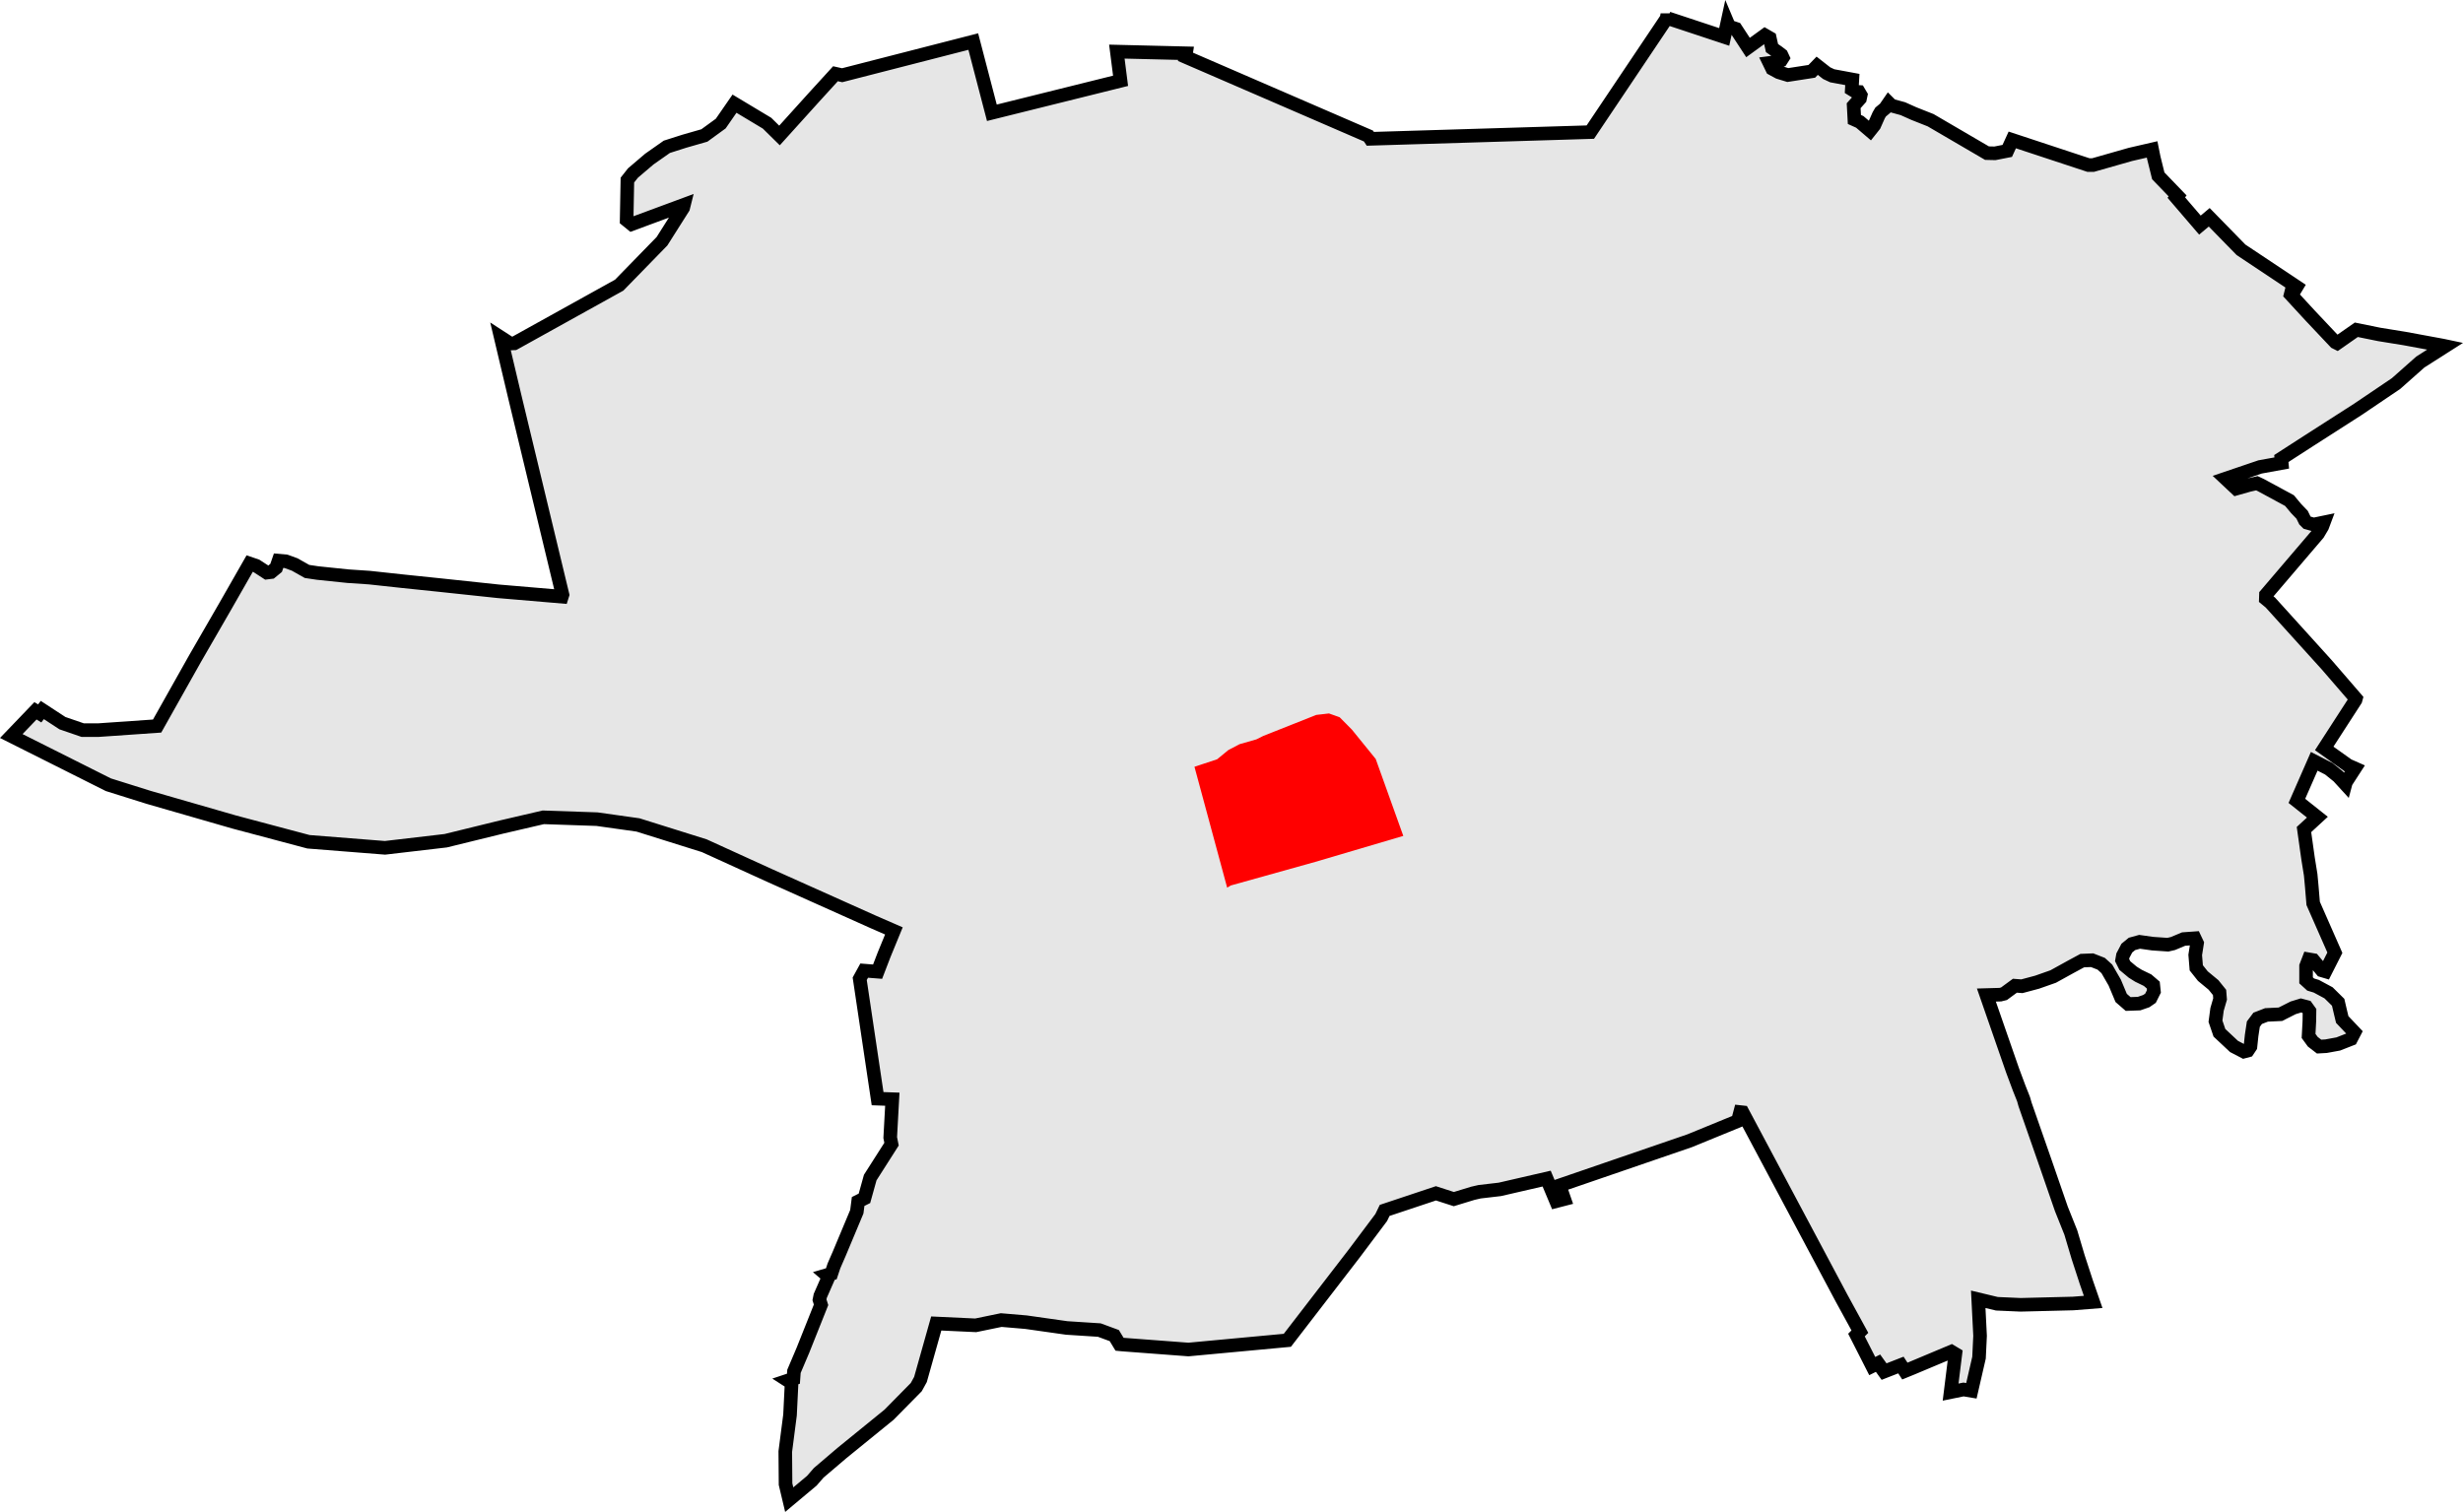
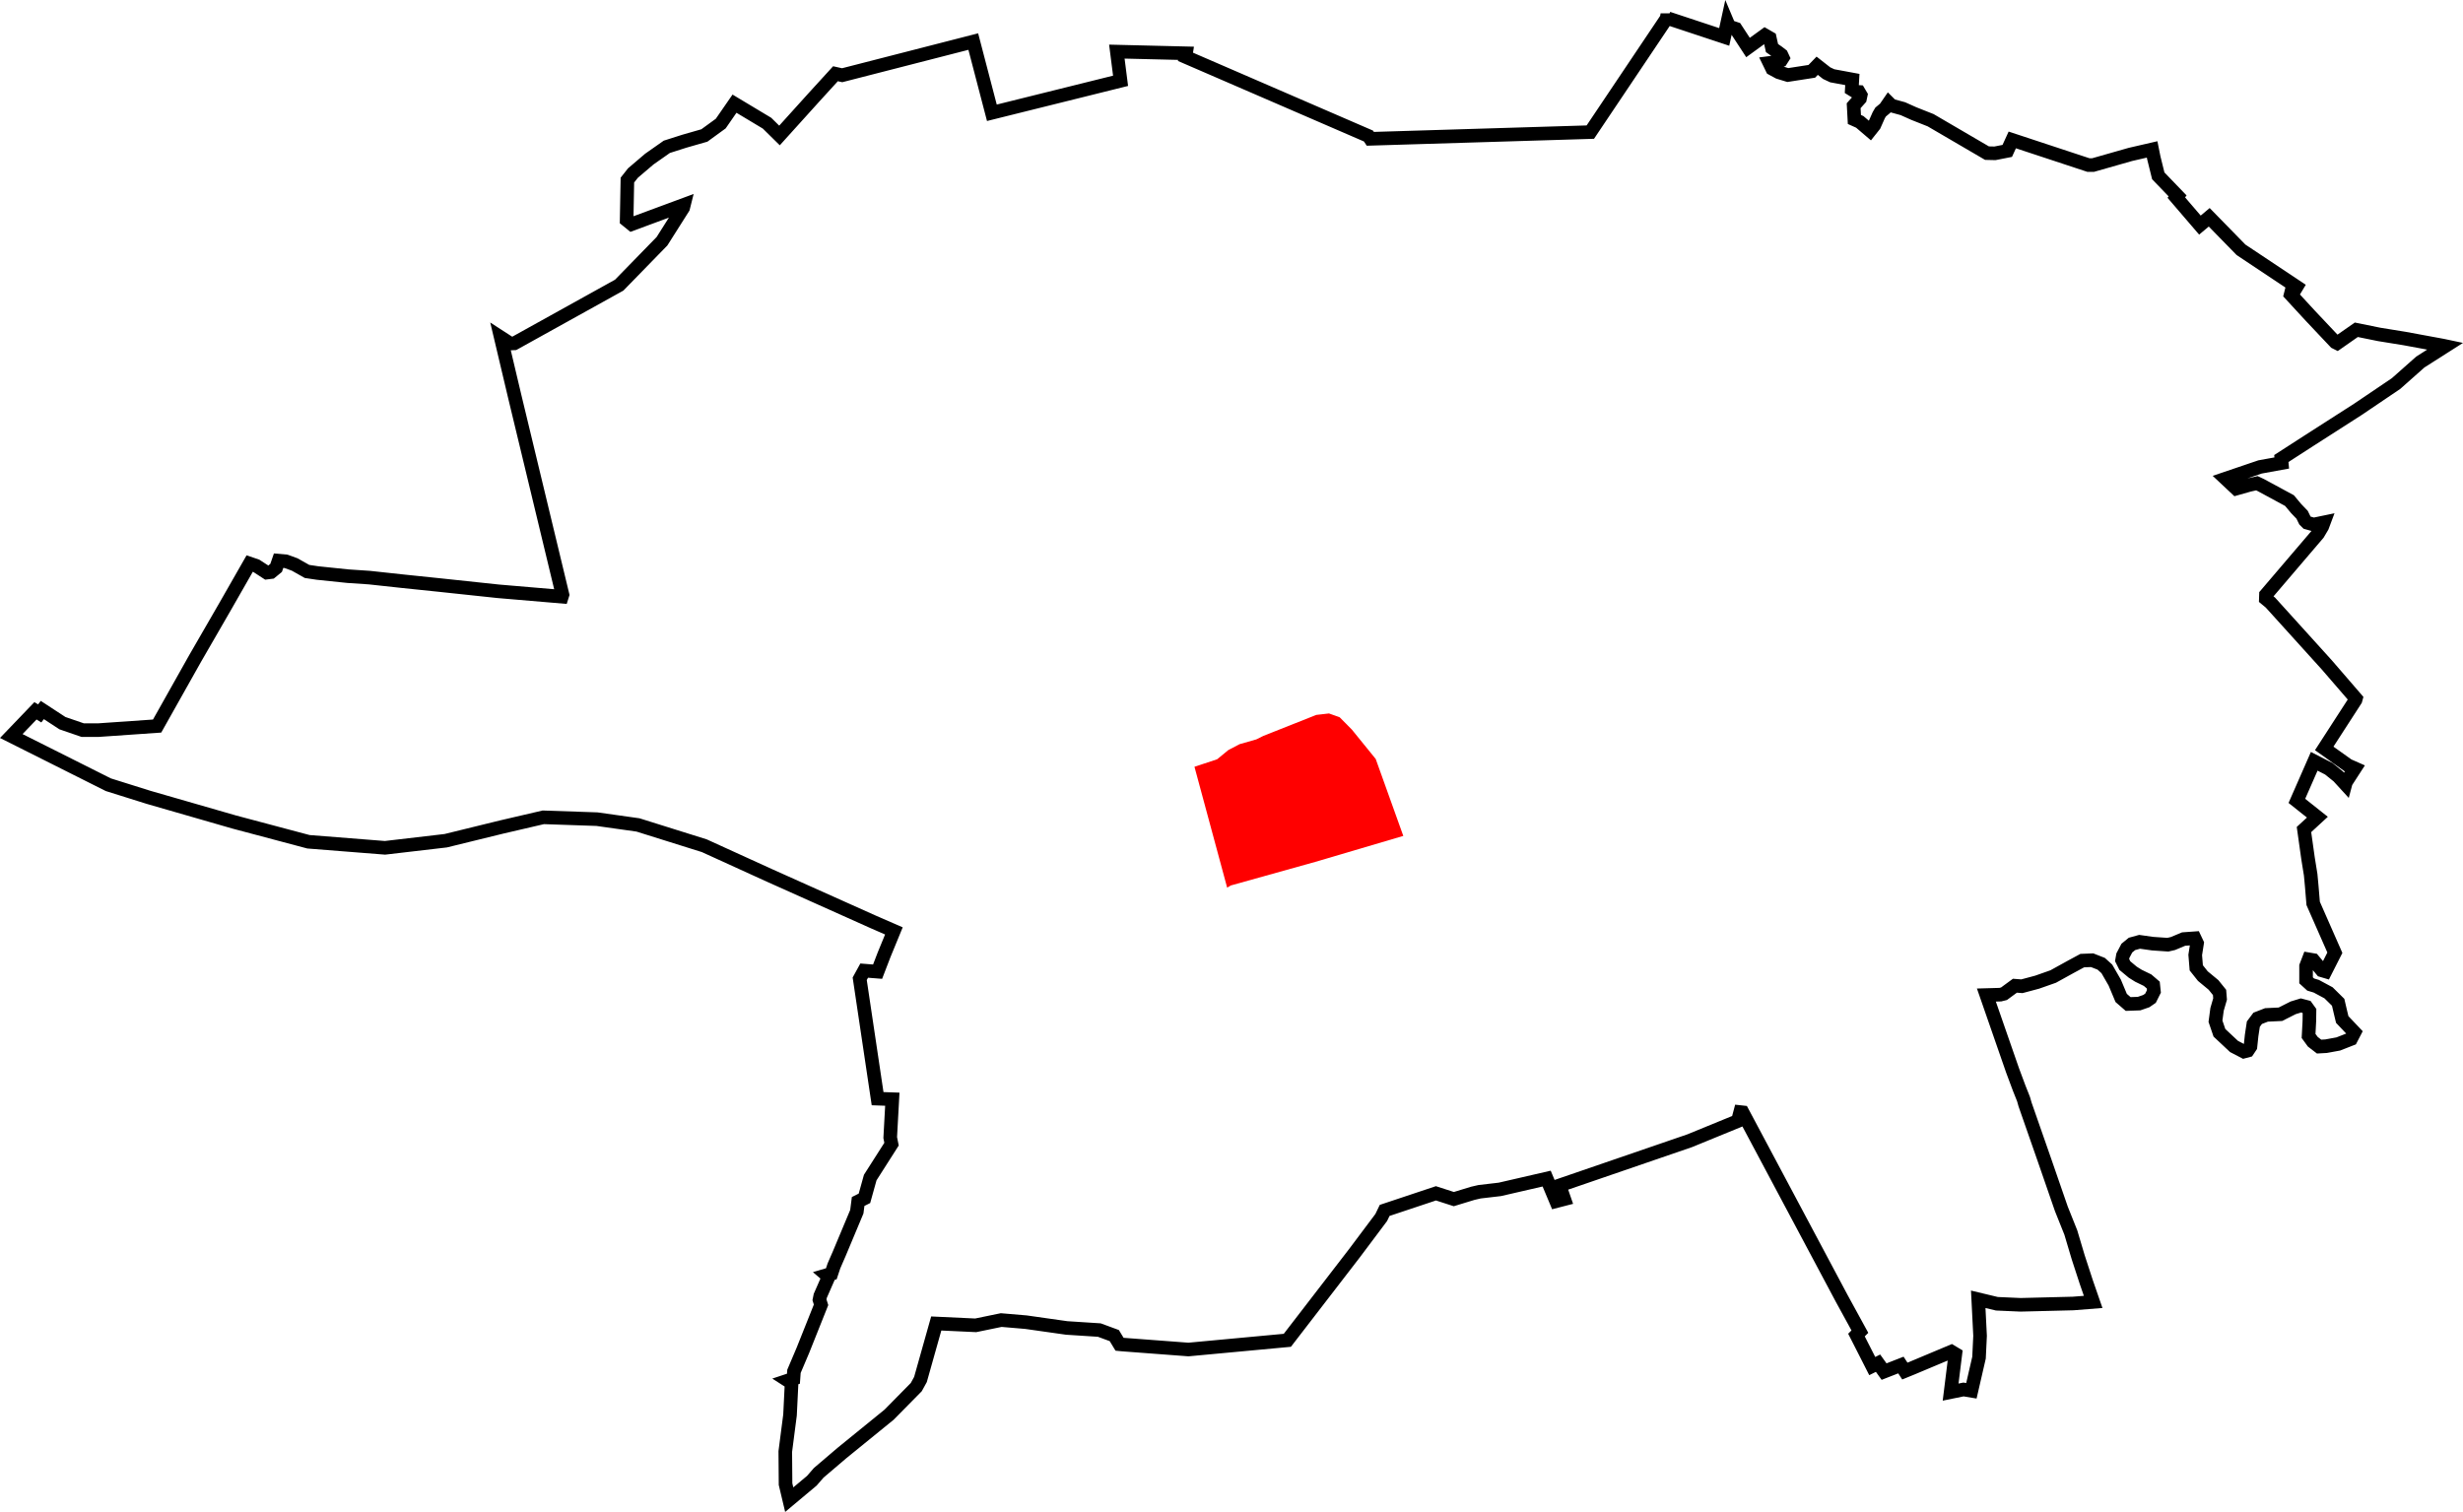
<svg xmlns="http://www.w3.org/2000/svg" xmlns:ns1="http://www.inkscape.org/namespaces/inkscape" xmlns:ns2="http://sodipodi.sourceforge.net/DTD/sodipodi-0.dtd" id="svg2" version="1.1" ns1:version="0.48.1 " width="3171.531" height="1947.219" ns2:docname="Toruń - osiedla Stare Miasto.svg">
  <defs id="defs6" />
  <ns2:namedview pagecolor="#ffffff" bordercolor="#666666" borderopacity="1" objecttolerance="10" gridtolerance="10" guidetolerance="10" ns1:pageopacity="0" ns1:pageshadow="2" ns1:window-width="720" ns1:window-height="735" id="namedview4" showgrid="false" ns1:zoom="0.1767767" ns1:cx="1747.7498" ns1:cy="1089.6797" ns1:window-x="-3" ns1:window-y="-2" ns1:window-maximized="0" ns1:current-layer="svg2" showguides="true" ns1:guide-bbox="true" fit-margin-top="0" fit-margin-left="0" fit-margin-right="0" fit-margin-bottom="0" />
-   <path style="fill:#e6e6e6;stroke:none;stroke-width:17.5;marker-start:none" d="m 14.531,947.924 31.16,-32.476 5.418,3.386 3.386,-4.402 25.907,16.933 26.076,8.974 20.15,0 75.689,-5.249 48.935,-87.034 39.114,-67.731 31.156,-54.523 8.466,2.879 13.546,8.805 5.418,-0.677 6.604,-5.418 3.217,-9.313 9.482,0.847 11.175,4.064 15.917,8.974 13.546,2.032 39.114,4.064 27.77,1.863 42.162,4.572 48.935,5.08 74.842,7.958 81.785,6.942 0.797,-2.541 -61.303,-254.55 -18.199,-76.868 12.213,7.902 5.268,-0.239 135.058,-74.952 55.077,-56.513 27.299,-43.103 0.958,-3.831 -67.289,24.904 -6.465,-5.268 0.958,-51.485 7.184,-9.1 21.073,-17.96 22.51,-15.805 22.51,-7.184 25.862,-7.423 21.073,-15.326 17.72,-25.623 41.906,25.144 16.044,15.805 44.54,-49.33 27.538,-30.172 8.621,1.916 168.822,-43.343 23.946,91.715 165.709,-41.188 -4.789,-37.596 89.081,2.155 -0.718,4.55 235.632,102.011 2.395,3.592 283.286,-8.621 98.18,-146.312 0.958,-5.029 0.958,4.789 72.318,23.946 4.071,-18.678 1.916,4.55 3.113,1.676 5.747,1.916 15.805,24.186 21.791,-15.805 6.226,3.592 2.874,12.931 7.902,5.508 4.31,3.353 1.676,3.592 -2.155,3.352 -7.663,2.395 -7.423,0.958 3.592,7.423 8.381,4.55 11.734,3.592 30.891,-4.789 6.944,-7.184 12.213,9.579 7.184,3.353 25.862,4.789 -0.718,12.692 5.029,3.113 4.071,0.239 2.395,4.071 -0.958,4.55 -8.142,9.1 0.958,17.72 6.944,3.113 13.171,11.255 5.508,-6.944 5.747,-12.931 2.395,-4.071 5.747,-4.789 4.789,-6.944 3.353,3.353 14.847,4.071 13.889,6.226 21.791,8.621 72.558,42.385 10.297,0.239 15.805,-3.113 6.465,-14.128 97.941,32.328 6.226,0 47.893,-13.649 28.017,-6.465 2.155,10.776 5.747,23.228 24.904,25.862 -1.676,2.155 30.412,35.441 11.973,-10.057 40.948,41.906 71.6,47.653 -2.155,3.592 -4.55,2.395 -0.958,3.831 25.383,27.538 32.088,34.004 2.395,1.197 24.665,-17.241 29.454,5.987 32.567,5.268 49.33,9.1 3.247,0.687 -32.172,20.488 -31.325,27.77 -49.105,33.188 -61.804,39.622 -36.744,23.706 0.508,5.757 -27.939,5.08 -44.364,15.07 13.716,12.869 16.763,-4.741 9.821,-2.201 5.08,2.371 36.913,19.98 8.466,10.16 7.789,8.128 3.556,7.281 2.878,2.878 8.466,2.371 13.038,-2.709 -2.032,5.418 -5.418,9.144 -67.053,78.567 -0.169,5.249 5.926,4.91 72.472,80.091 37.59,43.517 -0.508,1.863 -40.3,62.312 30.648,21.843 8.805,3.894 -11.514,17.779 -0.677,2.54 -9.144,-9.99 -12.191,-9.821 -10.96,-5.628 -7.835,-4.023 -22.351,50.967 26.415,20.996 -17.271,15.917 5.249,37.252 3.387,20.997 1.355,14.562 1.863,22.351 27.939,63.497 -12.191,24.044 -4.572,-1.355 -11.006,-13.207 -5.926,-1.016 -3.387,8.805 0,18.287 5.926,5.418 7.281,2.201 15.747,8.466 12.361,12.191 3.048,13.038 2.201,9.144 15.747,16.594 -4.402,8.466 -16.425,6.434 -15.747,2.878 -8.974,0.508 -8.128,-6.265 -5.418,-7.45 1.016,-19.303 0.169,-12.7 -3.894,-5.418 -7.112,-1.863 -9.99,3.048 -16.425,8.297 -17.949,0.847 -11.345,4.402 -5.588,7.45 -2.201,14.562 -1.524,14.393 -3.386,5.08 -5.08,1.355 -12.7,-6.604 -18.795,-17.61 -5.08,-14.901 2.032,-15.239 3.894,-13.377 -0.677,-8.466 -7.789,-9.652 -13.715,-11.345 -8.466,-10.668 -1.355,-16.594 2.371,-15.07 -3.048,-6.434 -14.223,1.016 -13.715,5.757 -6.604,1.524 -19.642,-1.355 -16.763,-2.371 -9.821,2.709 -6.604,5.418 -5.08,9.652 -1.016,5.757 3.556,7.112 10.16,8.466 7.281,4.572 11.853,5.757 7.281,6.265 0.847,8.128 -4.402,8.805 -5.419,3.725 -9.313,3.217 -14.054,0.508 -8.974,-7.789 -8.297,-19.811 -10.16,-17.61 -7.281,-6.604 -11.684,-4.572 -12.7,0.508 -14.732,7.958 -22.69,12.53 -20.658,7.281 -19.642,5.249 -8.974,-0.677 -9.482,6.942 -4.572,3.386 -4.741,1.185 -17.949,0.508 33.696,97.024 c 15.796,43.373 12.461,30.306 16.086,43.855 l 25.06,71.794 21.674,62.651 12.191,30.479 9.482,31.833 10.498,32.172 8.805,25.399 -25.738,2.032 -67.731,1.693 -30.479,-1.355 -24.044,-5.757 2.37,47.073 -1.355,28.108 -9.821,42.67 -10.16,-1.693 -16.594,3.386 6.096,-49.105 -5.08,-3.048 -50.798,21.335 -9.144,3.725 -5.08,-7.789 -21.674,8.466 -7.789,-10.837 -7.45,3.725 -20.319,-39.961 4.402,-4.402 -23.706,-43.347 -127.333,-239.089 -3.048,-0.339 -3.048,11.514 -61.973,25.399 -167.633,57.571 6.096,17.61 -10.498,2.709 -12.191,-29.124 -60.28,13.885 -26.076,3.048 -8.805,2.032 -24.383,7.45 -23.028,-7.45 -66.037,22.012 -4.402,9.144 -34.543,46.057 -86.356,112.094 -127.333,11.853 -85.341,-6.434 -3.386,-0.339 -6.773,-11.175 -19.303,-7.112 -41.993,-2.709 -52.491,-7.45 -31.833,-2.709 -32.849,6.773 -50.798,-2.37 -20.319,72.133 -5.418,9.821 -34.976,35.495 -60.862,49.507 -29.802,25.399 -8.805,10.16 -29.124,24.383 -4.741,-19.981 -0.339,-41.993 6.096,-47.073 2.032,-41.316 -4.741,-3.048 7.112,-2.371 0.677,-9.482 11.514,-27.092 23.367,-58.587 -2.032,-6.434 1.016,-5.08 10.837,-24.722 -2.37,-2.032 5.757,-1.693 3.386,-10.16 6.773,-15.578 22.69,-54.184 1.693,-13.207 8.128,-4.064 7.45,-26.754 27.431,-43.009 -1.693,-8.466 2.709,-49.443 -18.965,-0.677 -23.028,-154.426 5.757,-10.498 17.271,1.355 8.466,-22.012 12.53,-30.479 -26.415,-11.514 -133.768,-59.941 -83.986,-38.268 -85.341,-26.754 -52.83,-7.45 -69.085,-2.37 -53.846,12.53 -71.794,17.61 -78.229,9.144 -98.548,-7.789 -95.5,-25.399 -110.401,-31.833 -51.814,-16.255 z" id="path3757-09" ns1:connector-curvature="0" ns2:nodetypes="ccccccccccccccccccccccccccccccccccccccccccccccccccccccccccccccccccccccccccccccccccccccccccccccccccccccccccccccccccccccccccccccccccccccccccccccccccccccccccccccccccccccccccccccccccccccccccccccccccccccccccccccccccccccccccccccccccccccccccccccccccccccccccccccccccccccccccccccccccccccccccccccccccccccccccccccccccccccccccccccccccccccccccccccccccccccccccccccccccccc" />
  <path style="fill:#ff0000;fill-opacity:1;stroke:none" d="m 1626.744,947.784 68.167,-27.035 16.403,-1.883 13.758,4.938 15.716,15.884 30.691,37.826 35.509,99.065 -113.286,33.438 -108.851,30.409 -4.663,2.816 -42.094,-155.683 29.199,-9.697 14.347,-11.788 14.492,-7.616 21.633,-6.186 z" id="path3757-17-1-3-7" ns1:connector-curvature="0" ns2:nodetypes="cccccccccccccccc" />
  <path style="fill:none;stroke:#000000;stroke-width:17.5;stroke-miterlimit:4;stroke-opacity:1;stroke-dasharray:none" d="m 14.531,947.924 31.16,-32.476 5.418,3.386 3.386,-4.402 25.907,16.933 26.076,8.974 20.15,0 75.689,-5.249 48.935,-87.034 39.114,-67.731 31.156,-54.523 8.466,2.878 13.546,8.805 5.418,-0.677 6.604,-5.418 3.217,-9.313 9.482,0.847 11.175,4.064 15.917,8.974 13.546,2.032 39.114,4.064 27.77,1.863 42.162,4.572 48.935,5.08 74.842,7.958 81.785,6.942 0.797,-2.541 -61.303,-254.55 -18.199,-76.868 12.213,7.902 5.268,-0.239 135.058,-74.952 55.077,-56.513 27.299,-43.103 0.958,-3.832 -67.289,24.904 -6.465,-5.268 0.958,-51.485 7.184,-9.1 21.073,-17.96 22.51,-15.805 22.51,-7.184 25.862,-7.423 21.073,-15.326 17.72,-25.623 41.906,25.144 16.044,15.805 44.54,-49.33 27.538,-30.172 8.621,1.916 168.822,-43.343 23.946,91.715 165.709,-41.188 -4.789,-37.596 89.081,2.155 -0.718,4.55 235.632,102.011 2.395,3.592 283.286,-8.621 98.18,-146.312 0.958,-5.029 0.958,4.789 72.318,23.946 4.071,-18.678 1.916,4.55 3.113,1.676 5.747,1.916 15.805,24.186 21.791,-15.805 6.226,3.592 2.874,12.931 7.902,5.508 4.31,3.353 1.676,3.592 -2.155,3.353 -7.663,2.395 -7.423,0.958 3.592,7.423 8.381,4.55 11.734,3.592 30.891,-4.789 6.944,-7.184 12.213,9.579 7.184,3.353 25.862,4.789 -0.718,12.691 5.029,3.113 4.071,0.239 2.395,4.071 -0.958,4.55 -8.142,9.1 0.958,17.72 6.944,3.113 13.171,11.255 5.508,-6.944 5.747,-12.931 2.395,-4.071 5.747,-4.789 4.789,-6.944 3.353,3.353 14.847,4.071 13.889,6.226 21.791,8.621 72.558,42.385 10.297,0.239 15.805,-3.113 6.465,-14.128 97.941,32.328 6.226,0 47.893,-13.649 28.017,-6.465 2.155,10.776 5.747,23.228 24.904,25.862 -1.676,2.155 30.412,35.441 11.973,-10.057 40.948,41.906 71.6,47.653 -2.155,3.592 -4.55,2.395 -0.958,3.831 25.383,27.538 32.088,34.004 2.395,1.197 24.665,-17.241 29.454,5.987 32.567,5.268 49.33,9.1 3.247,0.687 -32.172,20.488 -31.325,27.77 -49.105,33.188 -61.804,39.622 -36.744,23.706 0.508,5.757 -27.939,5.08 -44.364,15.07 13.716,12.869 16.763,-4.741 9.821,-2.201 5.08,2.371 36.913,19.98 8.466,10.159 7.789,8.128 3.556,7.281 2.878,2.879 8.466,2.371 13.038,-2.709 -2.032,5.418 -5.418,9.144 -67.053,78.567 -0.169,5.249 5.926,4.91 72.472,80.091 37.59,43.517 -0.508,1.863 -40.3,62.312 30.648,21.843 8.805,3.894 -11.514,17.779 -0.677,2.54 -9.144,-9.99 -12.191,-9.821 -18.795,-9.652 -22.351,50.967 26.415,20.996 -17.271,15.917 5.249,37.252 3.387,20.997 1.355,14.562 1.863,22.351 27.939,63.497 -12.191,24.044 -4.572,-1.355 -11.006,-13.207 -5.926,-1.016 -3.387,8.805 0,18.287 5.926,5.418 7.281,2.201 15.747,8.466 12.361,12.191 3.048,13.038 2.201,9.144 15.747,16.594 -4.402,8.466 -16.425,6.434 -15.747,2.878 -8.974,0.508 -8.128,-6.265 -5.418,-7.45 1.016,-19.303 0.169,-12.7 -3.894,-5.418 -7.112,-1.863 -9.99,3.048 -16.425,8.297 -17.949,0.847 -11.345,4.402 -5.588,7.45 -2.201,14.562 -1.524,14.393 -3.386,5.08 -5.08,1.355 -12.7,-6.604 -18.795,-17.61 -5.08,-14.901 2.032,-15.239 3.894,-13.377 -0.677,-8.466 -7.789,-9.652 -13.715,-11.345 -8.466,-10.668 -1.355,-16.594 2.371,-15.07 -3.048,-6.434 -14.223,1.016 -13.715,5.757 -6.604,1.524 -19.642,-1.355 -16.763,-2.371 -9.821,2.709 -6.604,5.418 -5.08,9.652 -1.016,5.757 3.556,7.112 10.16,8.466 7.281,4.572 11.853,5.757 7.281,6.265 0.847,8.128 -4.402,8.805 -5.419,3.725 -9.313,3.217 -14.054,0.508 -8.974,-7.789 -8.297,-19.811 -10.16,-17.61 -7.281,-6.604 -11.684,-4.572 -12.7,0.508 -14.732,7.958 -22.69,12.53 -20.658,7.281 -19.642,5.249 -8.974,-0.677 -9.482,6.942 -4.572,3.387 -4.741,1.185 -17.949,0.508 33.696,97.024 c 15.796,43.373 12.461,30.306 16.086,43.855 l 25.06,71.794 21.674,62.651 12.191,30.479 9.482,31.833 10.498,32.172 8.805,25.399 -25.738,2.032 -67.731,1.693 -30.479,-1.355 -24.044,-5.757 2.37,47.073 -1.355,28.108 -9.821,42.67 -10.16,-1.693 -16.594,3.386 6.096,-49.105 -5.08,-3.048 -50.798,21.335 -9.144,3.725 -5.08,-7.789 -21.674,8.466 -7.789,-10.837 -7.45,3.725 -20.319,-39.961 4.402,-4.402 -23.706,-43.347 -127.333,-239.089 -3.048,-0.339 -3.048,11.514 -61.973,25.399 -167.633,57.571 6.096,17.61 -10.498,2.709 -12.191,-29.124 -60.28,13.885 -26.076,3.048 -8.805,2.032 -24.383,7.45 -23.028,-7.45 -66.037,22.012 -4.402,9.144 -34.543,46.057 -86.356,112.094 -127.333,11.853 -85.341,-6.434 -3.386,-0.339 -6.773,-11.175 -19.303,-7.112 -41.993,-2.709 -52.491,-7.45 -31.833,-2.709 -32.849,6.773 -50.798,-2.37 -20.319,72.133 -5.418,9.821 -34.976,35.495 -60.862,49.507 -29.802,25.399 -8.805,10.16 -29.124,24.383 -4.741,-19.981 -0.339,-41.993 6.096,-47.073 2.032,-41.316 -4.741,-3.048 7.112,-2.371 0.677,-9.482 11.514,-27.092 23.367,-58.587 -2.032,-6.434 1.016,-5.08 10.837,-24.722 -2.37,-2.032 5.757,-1.693 3.386,-10.16 6.773,-15.578 22.69,-54.184 1.693,-13.207 8.128,-4.064 7.45,-26.754 27.431,-43.009 -1.693,-8.466 2.709,-49.443 -18.965,-0.677 -23.028,-154.426 5.757,-10.498 17.271,1.355 8.466,-22.012 12.53,-30.479 -26.415,-11.514 -133.768,-59.941 -83.986,-38.268 -85.341,-26.754 -52.83,-7.45 -69.085,-2.37 -53.846,12.53 -71.794,17.61 -78.229,9.144 -98.548,-7.789 -95.5,-25.399 -110.401,-31.833 -51.814,-16.255 z" id="path3757-28-0" ns1:connector-curvature="0" ns2:nodetypes="cccccccccccccccccccccccccccccccccccccccccccccccccccccccccccccccccccccccccccccccccccccccccccccccccccccccccccccccccccccccccccccccccccccccccccccccccccccccccccccccccccccccccccccccccccccccccccccccccccccccccccccccccccccccccccccccccccccccccccccccccccccccccccccccccccccccccccccccccccccccccccccccccccccccccccccccccccccccccccccccccccccccccccccccccccccccccccccccccccc" />
</svg>